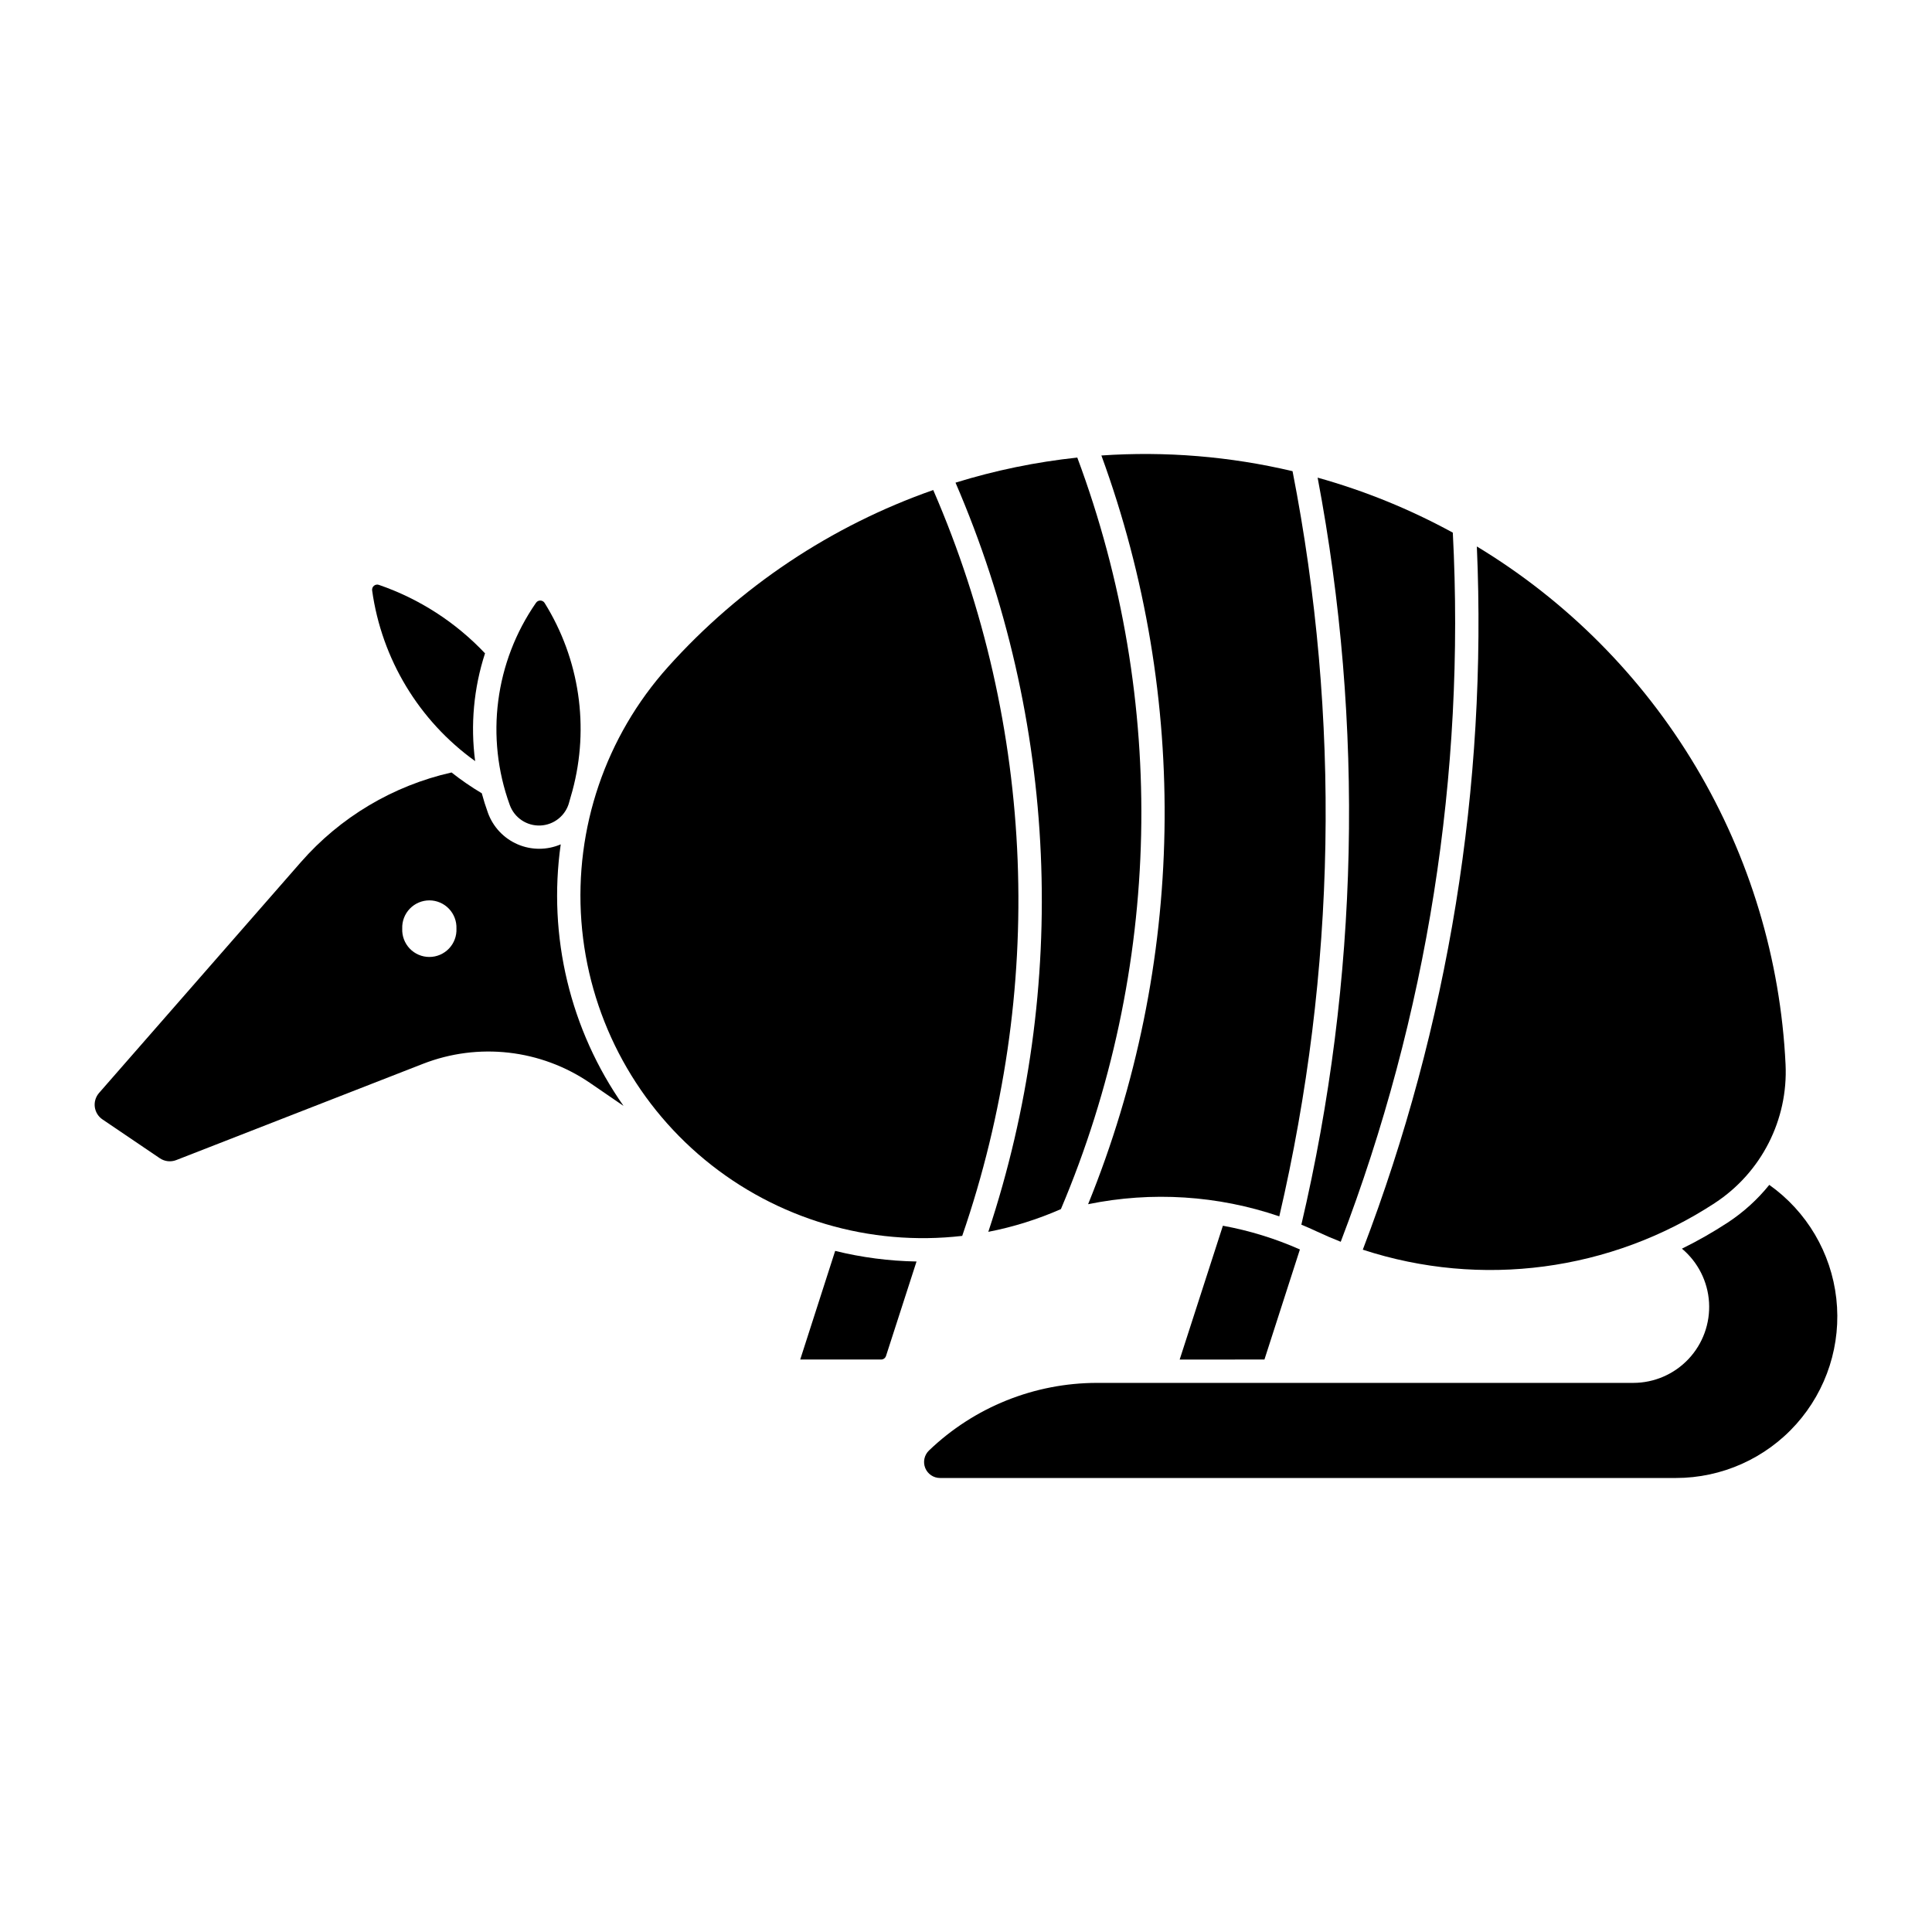
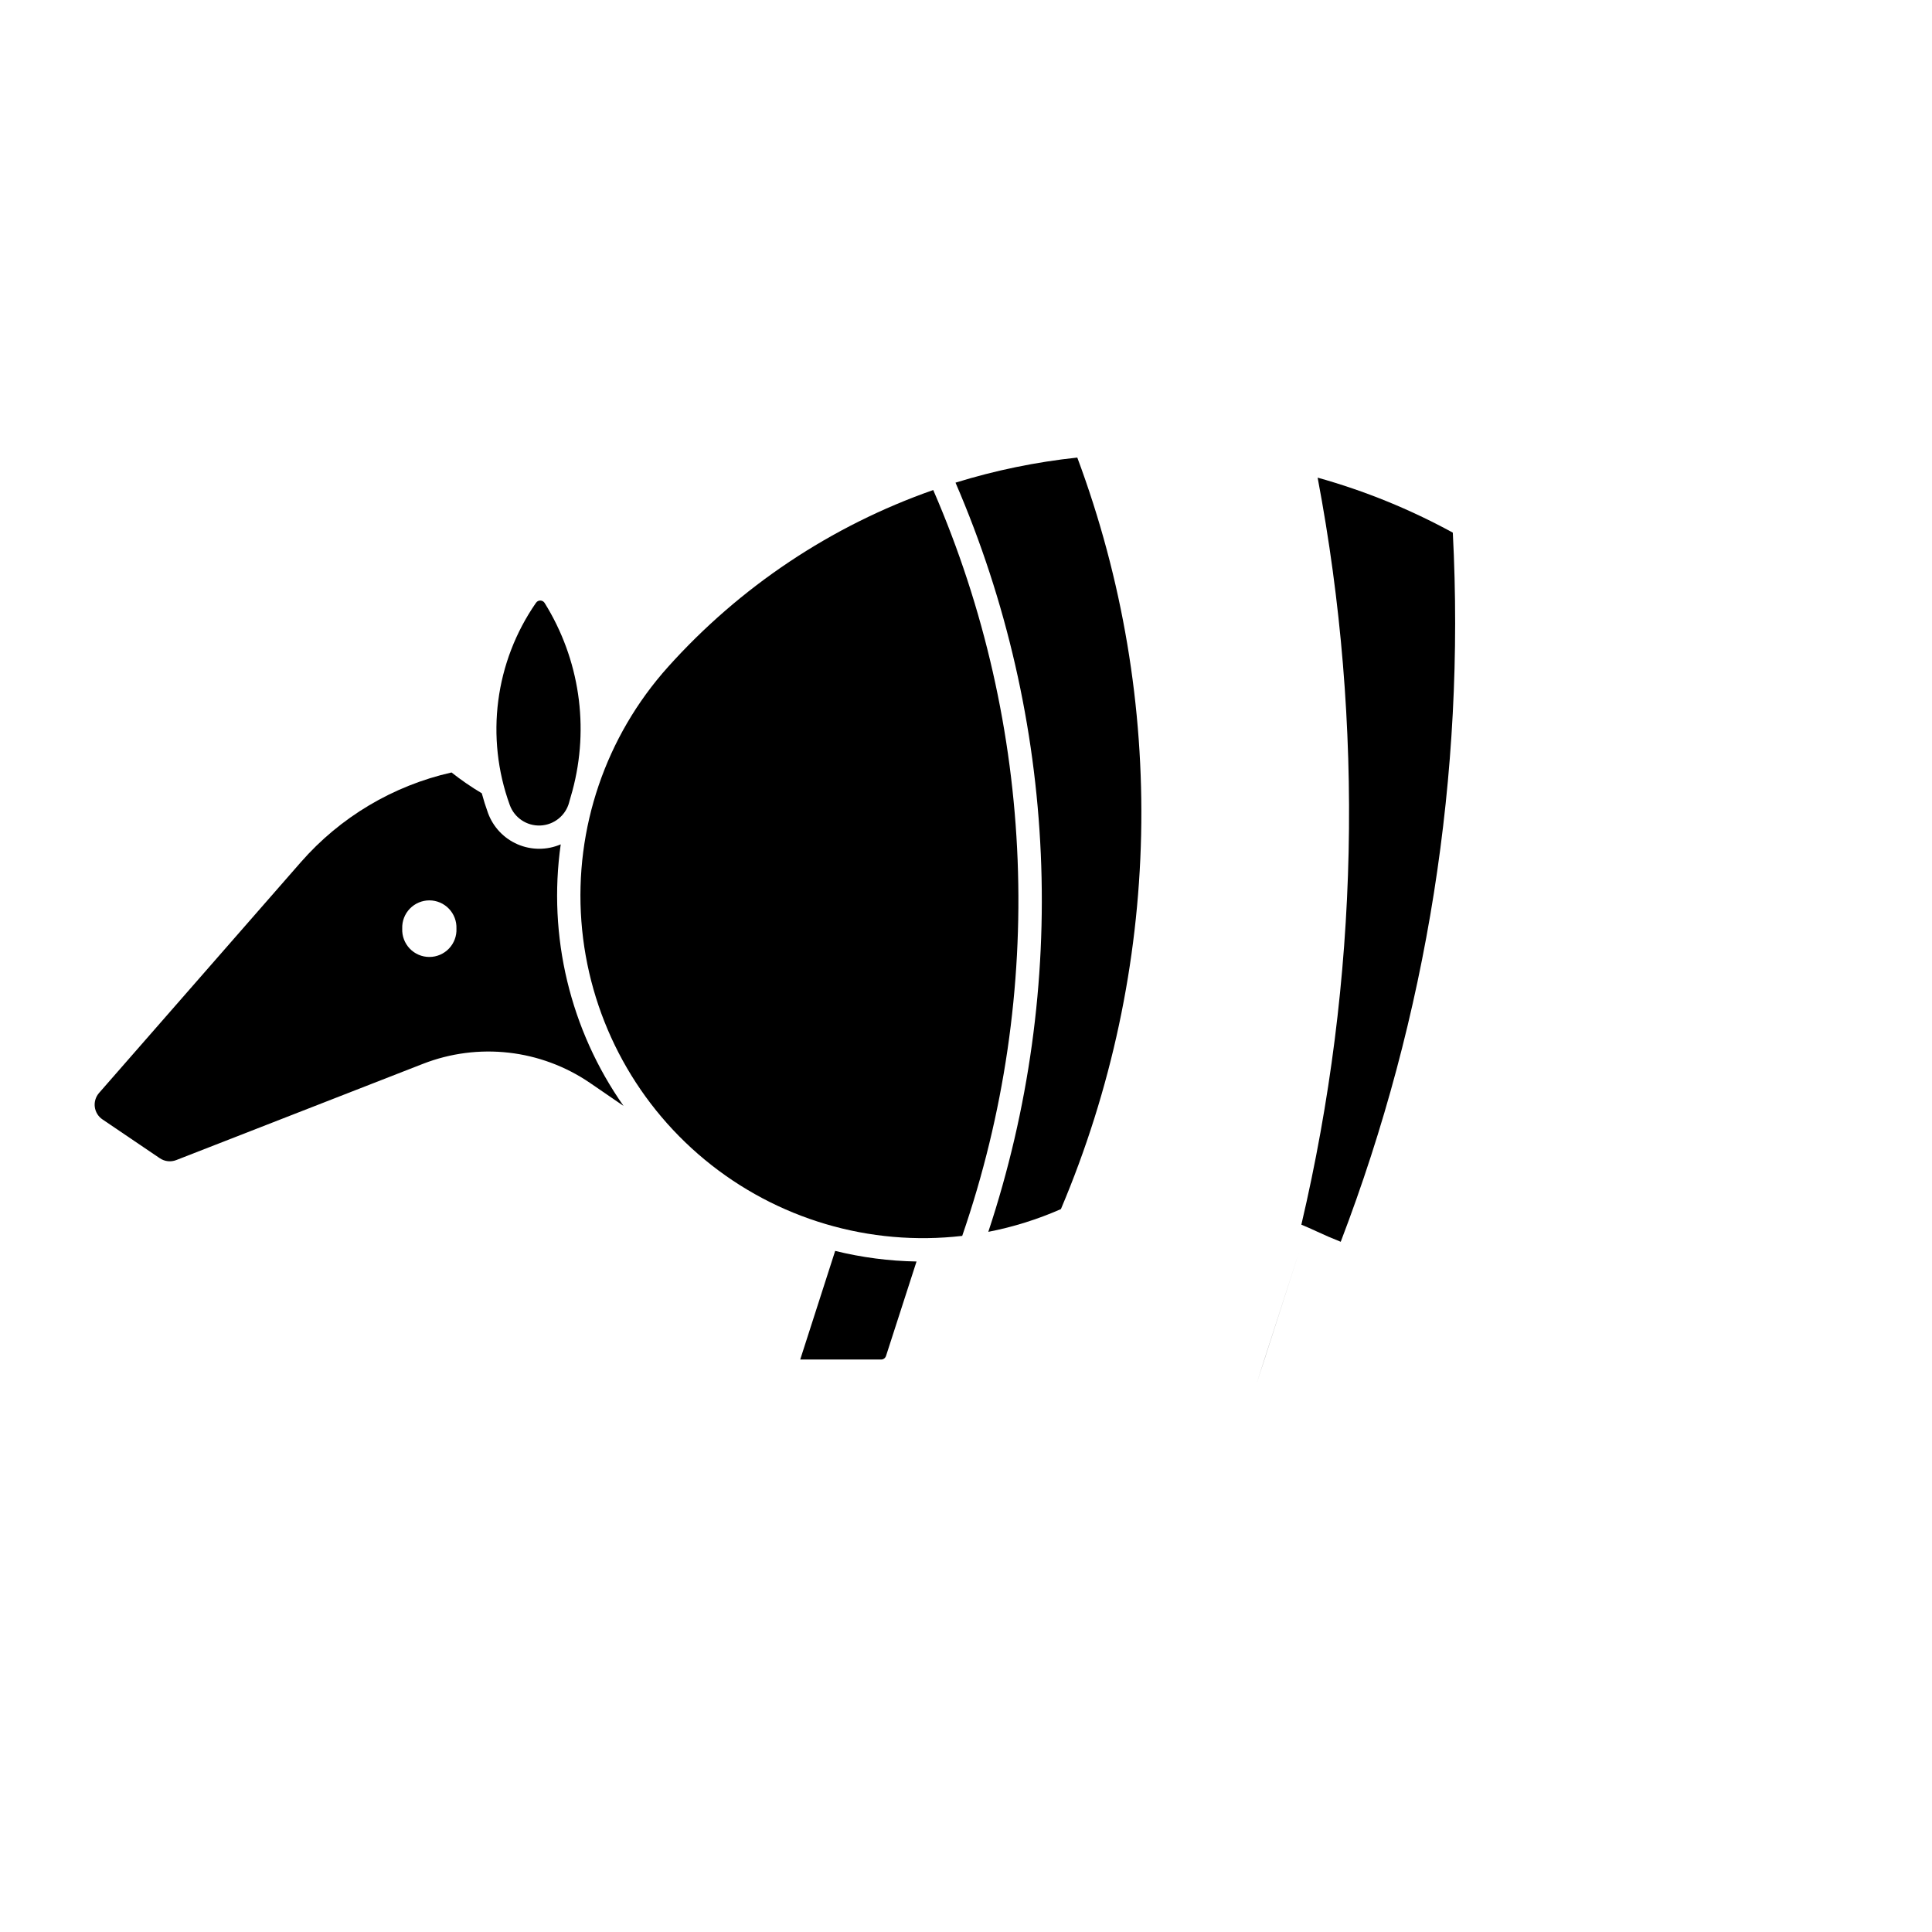
<svg xmlns="http://www.w3.org/2000/svg" fill="#000000" width="800px" height="800px" version="1.1" viewBox="144 144 512 512">
  <g>
    <path d="m263.63 348.72c-15.488 3.504-29.465 11.828-39.918 23.781l-53.477 61.16c-0.883 1.02-1.289 2.371-1.113 3.707 0.18 1.34 0.922 2.539 2.043 3.293l15.191 10.289v-0.004c1.285 0.871 2.914 1.051 4.359 0.484l65.355-25.496c14.684-5.734 31.254-3.848 44.273 5.043l8.891 6.094h0.004c-14.148-20.152-20.094-44.934-16.641-69.309-3.652 1.566-7.785 1.562-11.434-0.012-3.648-1.578-6.488-4.586-7.848-8.32-0.621-1.711-1.168-3.449-1.641-5.207-2.789-1.656-5.461-3.496-8.004-5.504zm-5.816 33.887h0.004c1.945 0.012 3.805 0.812 5.152 2.219s2.066 3.301 1.992 5.246c0.094 1.965-0.621 3.879-1.98 5.305-1.355 1.422-3.234 2.227-5.203 2.227-1.965 0-3.848-0.805-5.203-2.227-1.355-1.426-2.07-3.34-1.98-5.305-0.074-1.961 0.656-3.863 2.019-5.273 1.363-1.406 3.242-2.199 5.203-2.191z" />
-     <path d="m272.53 317.16c-2.984 9.199-3.879 18.953-2.613 28.543-14.902-10.707-24.766-27.055-27.297-45.23-0.066-0.469 0.117-0.938 0.484-1.242 0.363-0.301 0.863-0.391 1.309-0.234 10.715 3.688 20.371 9.922 28.145 18.164z" />
    <path d="m294.83 356.61c0.27-1.008 0.555-2.012 0.859-3.012 4.562-16.898 1.898-34.938-7.352-49.797-0.242-0.398-0.672-0.645-1.141-0.652-0.465-0.008-0.906 0.223-1.16 0.613-10.871 15.672-13.461 35.648-6.941 53.574 1.23 3.394 4.523 5.594 8.129 5.43 3.606-0.164 6.688-2.648 7.609-6.141z" />
-     <path d="m479.09 504.29 9.398-29.168c-6.531-2.894-13.383-5.008-20.41-6.289l-11.453 35.461z" />
-     <path d="m576.83 510.48h-142.07c-16.613 0-32.582 6.418-44.57 17.918-1.246 1.195-1.641 3.031-0.996 4.633 0.645 1.602 2.199 2.652 3.926 2.652h195-0.004c12.184 0.004 23.789-5.188 31.91-14.273 8.117-9.082 11.98-21.195 10.613-33.301-1.363-12.109-7.824-23.059-17.762-30.105-3.129 3.883-6.844 7.254-11.012 9.988-3.902 2.551-7.953 4.859-12.137 6.918 4.254 3.555 6.852 8.707 7.184 14.242 0.328 5.535-1.637 10.961-5.438 14.996-3.801 4.039-9.098 6.328-14.641 6.332z" />
+     <path d="m479.09 504.29 9.398-29.168l-11.453 35.461z" />
    <path d="m386.89 478.31-8.086 25.035h-0.004c-0.18 0.559-0.699 0.941-1.285 0.945h-21.449l9.262-28.789c7.059 1.742 14.289 2.684 21.559 2.809z" />
-     <path d="m432.39 463.12c16.867-3.445 34.344-2.332 50.637 3.227 15.102-64.84 16.297-132.14 3.512-197.48-16.582-3.922-33.66-5.324-50.66-4.16 23.504 64.277 22.254 135-3.516 198.41z" />
    <path d="m488.87 468.55c1.344 0.555 2.672 1.137 3.988 1.754 2.121 0.996 4.269 1.922 6.449 2.781 22.91-59.887 33.031-123.9 29.703-187.93-11.348-6.207-23.367-11.094-35.824-14.574 12.406 65.57 10.934 133.01-4.316 197.98z" />
    <path d="m425.15 464.43c26.844-63.395 28.398-134.66 4.344-199.17-10.949 1.164-21.758 3.394-32.273 6.648 27.145 62.879 30.238 133.54 8.691 198.54 6.617-1.285 13.07-3.309 19.238-6.023z" />
    <path d="m321.01 320.77c-16.496 18.395-24.781 42.719-22.938 67.355 1.84 24.641 13.645 47.465 32.691 63.203s43.688 23.031 68.234 20.195c22.23-64.531 19.492-135.05-7.68-197.66-27.012 9.461-51.199 25.598-70.309 46.906z" />
-     <path d="m598.45 462.81c12.312-8.059 19.445-22.035 18.742-36.734-1.336-27.836-9.496-54.914-23.762-78.848-14.266-23.938-34.203-43.996-58.051-58.41 2.762 63.531-7.523 126.95-30.223 186.36 31.359 10.262 65.684 5.711 93.293-12.363z" />
  </g>
</svg>